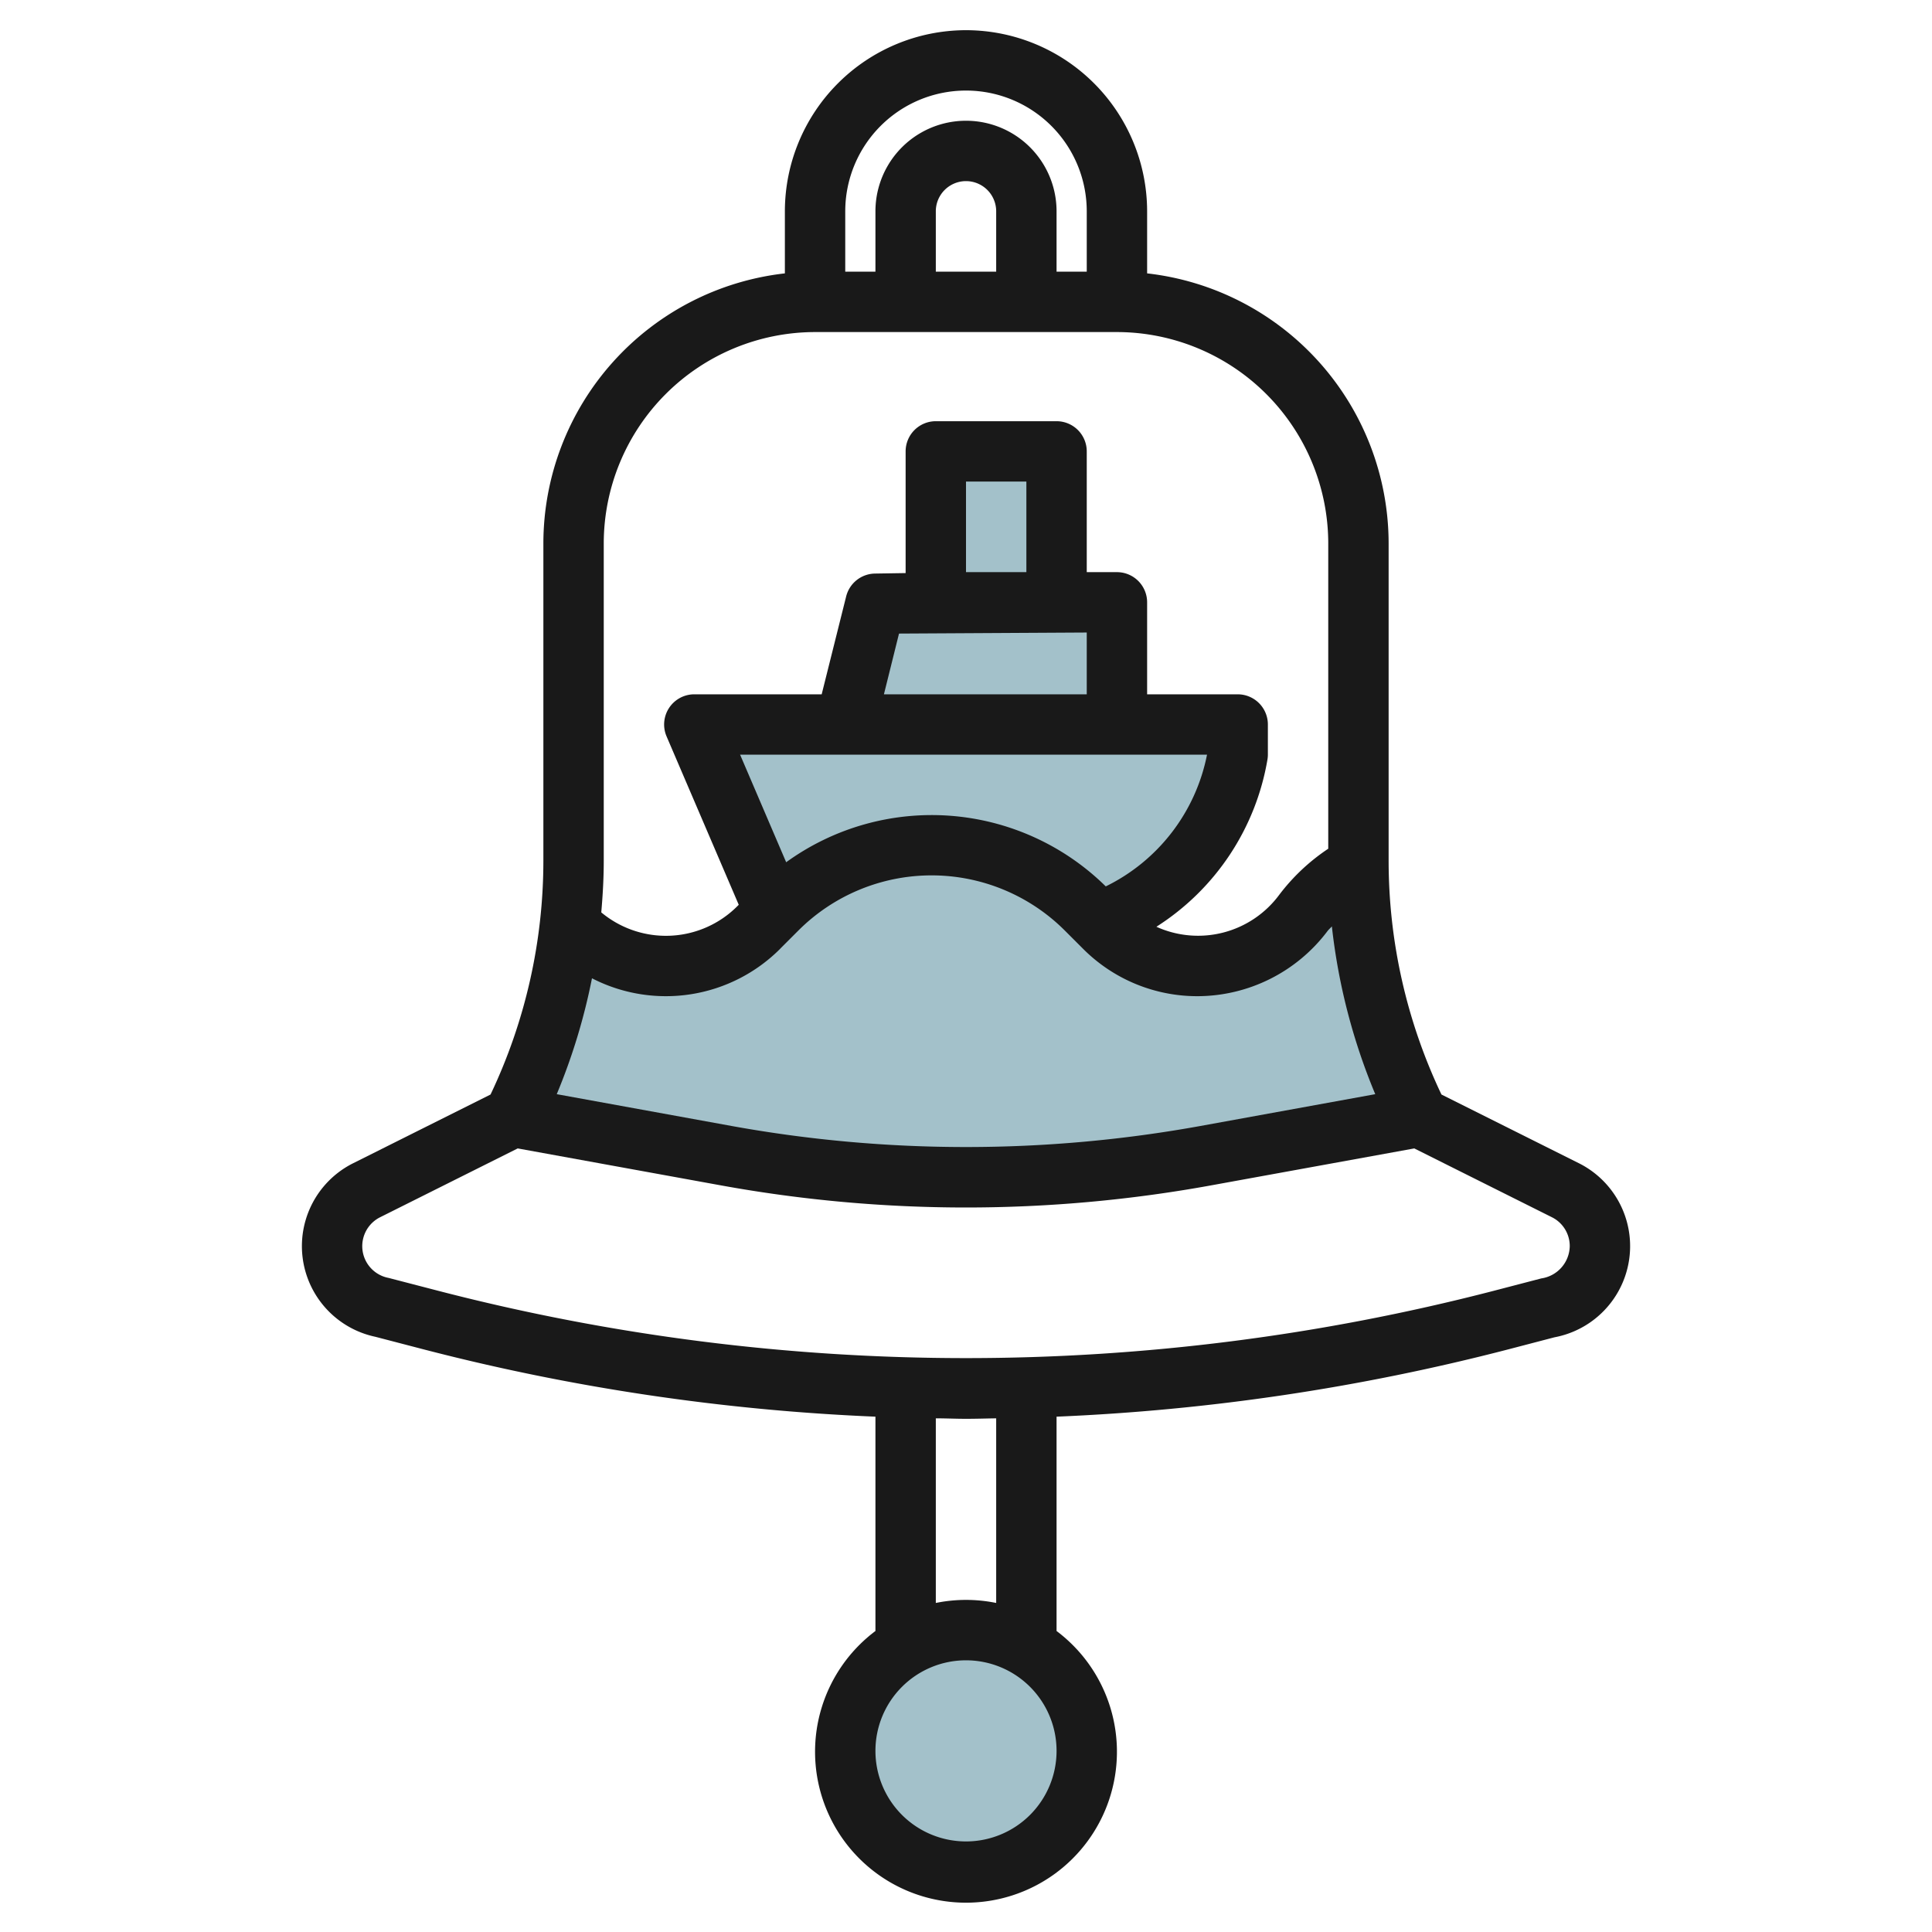
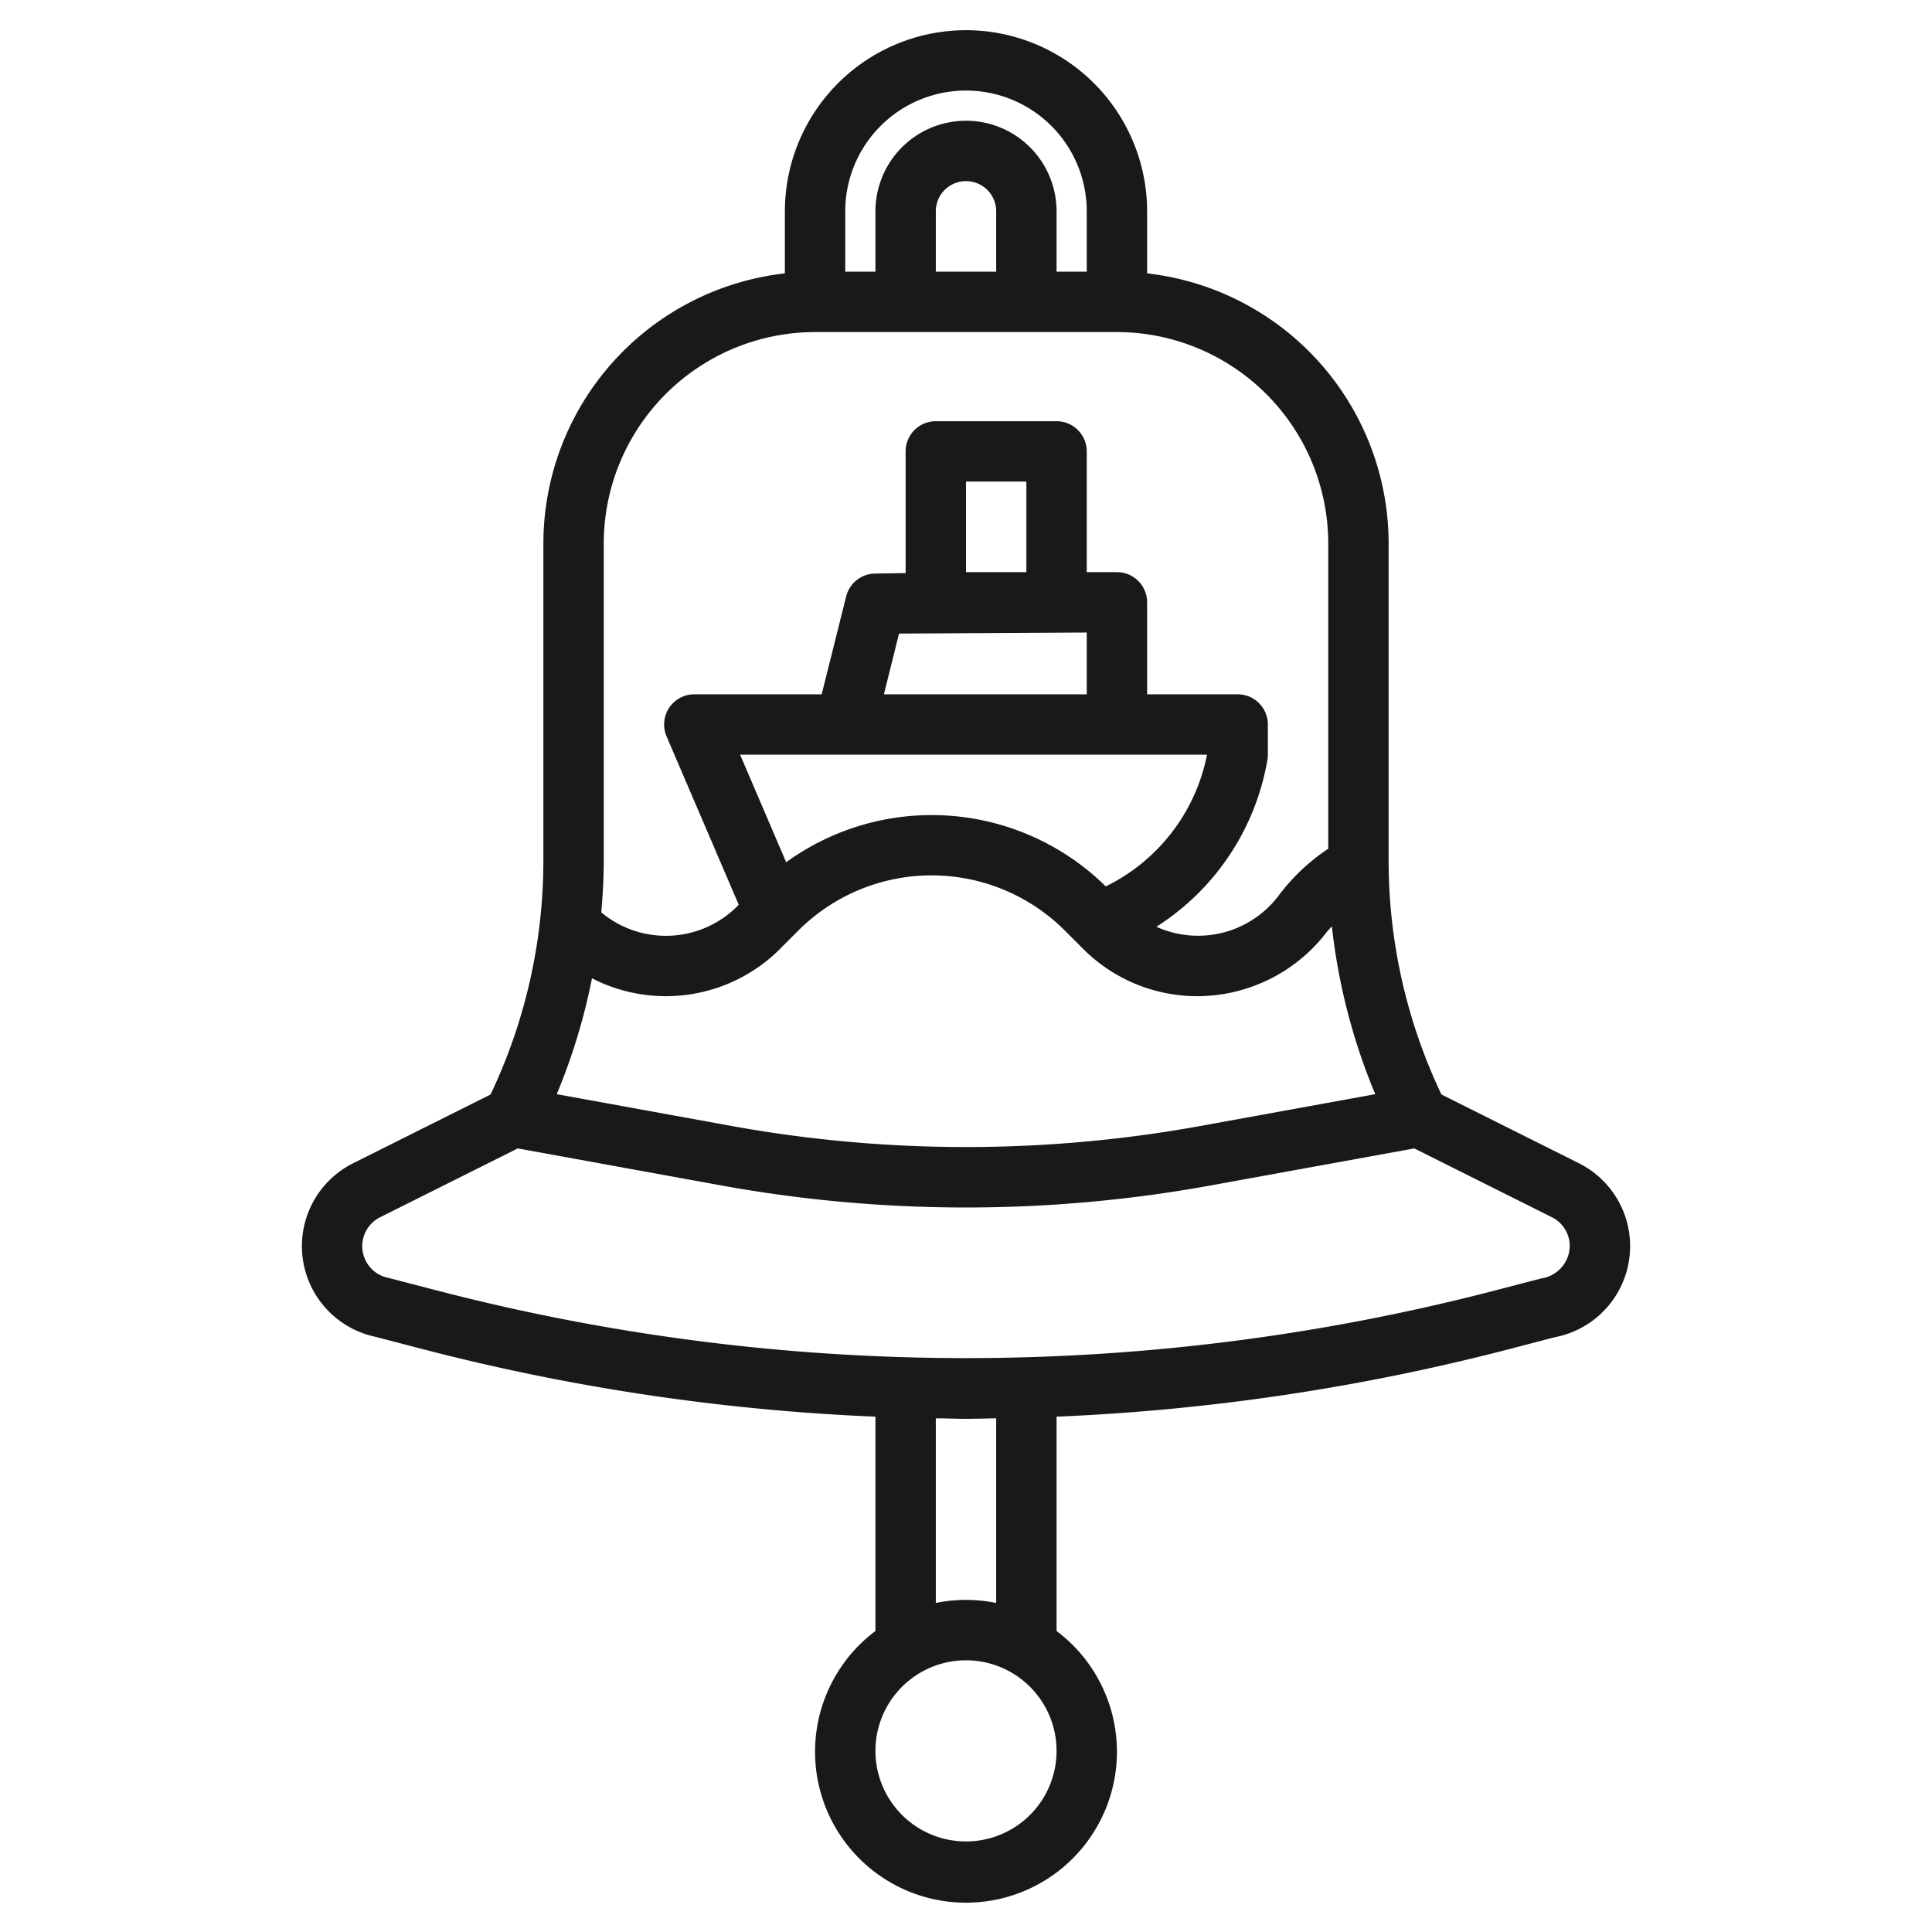
<svg xmlns="http://www.w3.org/2000/svg" id="Layer_3" height="512" viewBox="0 0 64 64" width="512" data-name="Layer 3">
  <g fill="#a3c1ca">
-     <path d="m25.657 30.2-2.657-6.2h5l1-4 3-.046h5v4.046h4v1a7.181 7.181 0 0 1 -4.576 5.549" />
-     <path d="m35 19.954v-5h-4v5" />
-     <circle cx="32" cy="58" r="4" />
-     <path d="m47 37-7.06 1.28a44.079 44.079 0 0 1 -7.94.72 44.079 44.079 0 0 1 -7.94-.72l-7.06-1.28a18.85 18.85 0 0 0 1.88-6.35 4.383 4.383 0 0 0 6.26.07l.6-.6a7.243 7.243 0 0 1 10.24 0l.6.6a4.373 4.373 0 0 0 6.59-.47 5.768 5.768 0 0 1 1.83-1.58 18.854 18.854 0 0 0 2 8.33z" />
-   </g>
+     </g>
  <path d="m32 1a6.006 6.006 0 0 0 -6 6v2.056a9.012 9.012 0 0 0 -8 8.944v10.528a18.041 18.041 0 0 1 -1.75 7.729l-4.55 2.276a3.07 3.07 0 0 0 .739 5.751l1.6.417a71.411 71.411 0 0 0 14.961 2.228v7.1a5 5 0 1 0 6 0v-7.1a71.411 71.411 0 0 0 14.962-2.229l1.531-.4a3.072 3.072 0 0 0 .809-5.767l-4.552-2.276a18.041 18.041 0 0 1 -1.75-7.729v-10.528a9.012 9.012 0 0 0 -8-8.944v-2.056a6.006 6.006 0 0 0 -6-6zm0 2a4 4 0 0 1 4 4v2h-1v-2a3 3 0 0 0 -6 0v2h-1v-2a4 4 0 0 1 4-4zm1 6h-2v-2a1 1 0 0 1 2 0zm1 9.953h-2v-3h2zm2 2v2.047h-6.719l.5-2.012zm1 4.047h2.984a6.193 6.193 0 0 1 -3.354 4.363 8.218 8.218 0 0 0 -10.587-.8l-1.526-3.563zm-11.154 6.426.6-.6a6.243 6.243 0 0 1 8.828 0l.6.6a5.34 5.34 0 0 0 3.796 1.574 5.408 5.408 0 0 0 4.3-2.15c.044-.06.1-.105.15-.162a20.135 20.135 0 0 0 1.437 5.558l-5.8 1.055a43.574 43.574 0 0 1 -15.514 0l-5.8-1.055a20.082 20.082 0 0 0 1.167-3.839 5.35 5.35 0 0 0 6.238-.981zm6.154 29.574a3 3 0 1 1 3-3 3 3 0 0 1 -3 3zm1-7.9a5 5 0 0 0 -2 0v-6.116c.333 0 .667.016 1 .016s.667-.011 1-.016zm18.408-12.778a1.066 1.066 0 0 1 .592.958 1.1 1.1 0 0 1 -.942 1.069l-1.6.417a69.663 69.663 0 0 1 -34.916 0l-1.668-.433a1.071 1.071 0 0 1 -.281-2.011l4.557-2.279 6.736 1.225a45.4 45.4 0 0 0 8.114.732 45.4 45.4 0 0 0 8.114-.732l6.736-1.225zm-7.408-22.322v10.115a6.658 6.658 0 0 0 -1.629 1.534 3.345 3.345 0 0 1 -4.064 1.051 8.188 8.188 0 0 0 3.679-5.539 1 1 0 0 0 .014-.161v-1a1 1 0 0 0 -1-1h-3v-3.047a1 1 0 0 0 -1-1h-1v-4a1 1 0 0 0 -1-1h-4a1 1 0 0 0 -1 1v4.031l-1.016.016a1 1 0 0 0 -.954.758l-.811 3.242h-4.219a1 1 0 0 0 -.919 1.394l2.391 5.578-.04.04a3.343 3.343 0 0 1 -4.514.212c.049-.564.082-1.13.082-1.7v-10.524a7.009 7.009 0 0 1 7-7h10a7.009 7.009 0 0 1 7 7z" fill="#191919" />
</svg>